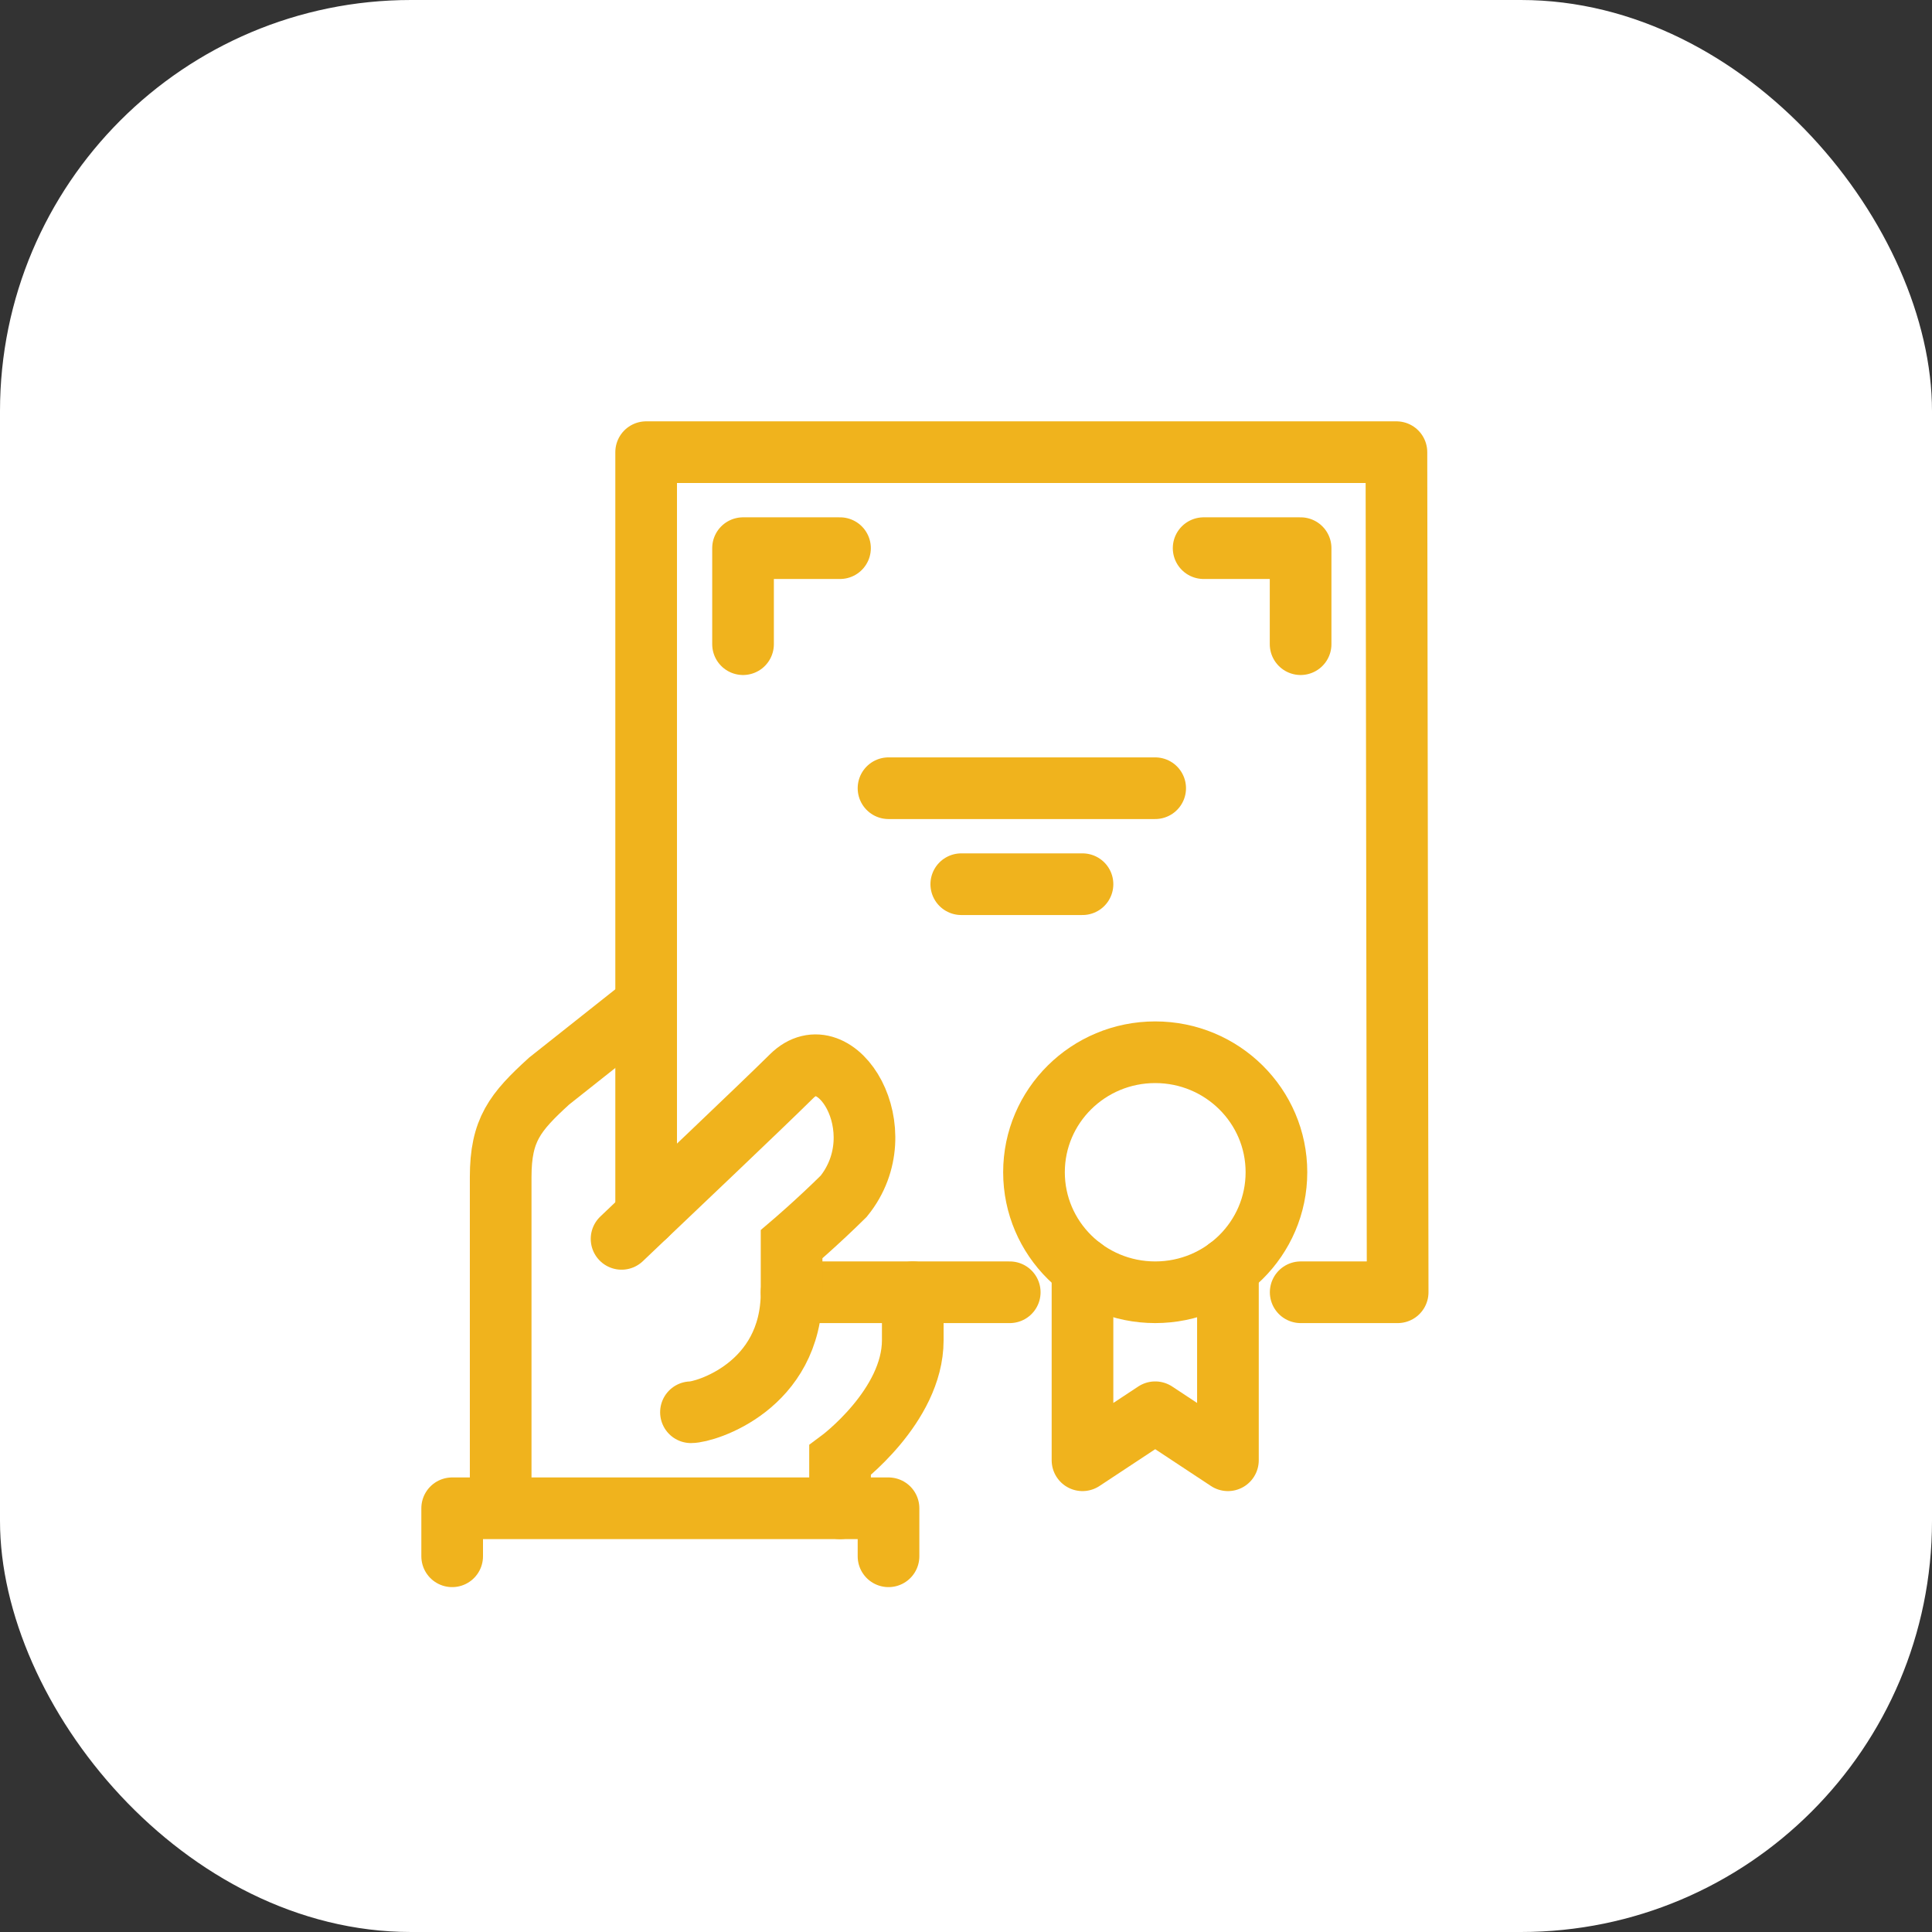
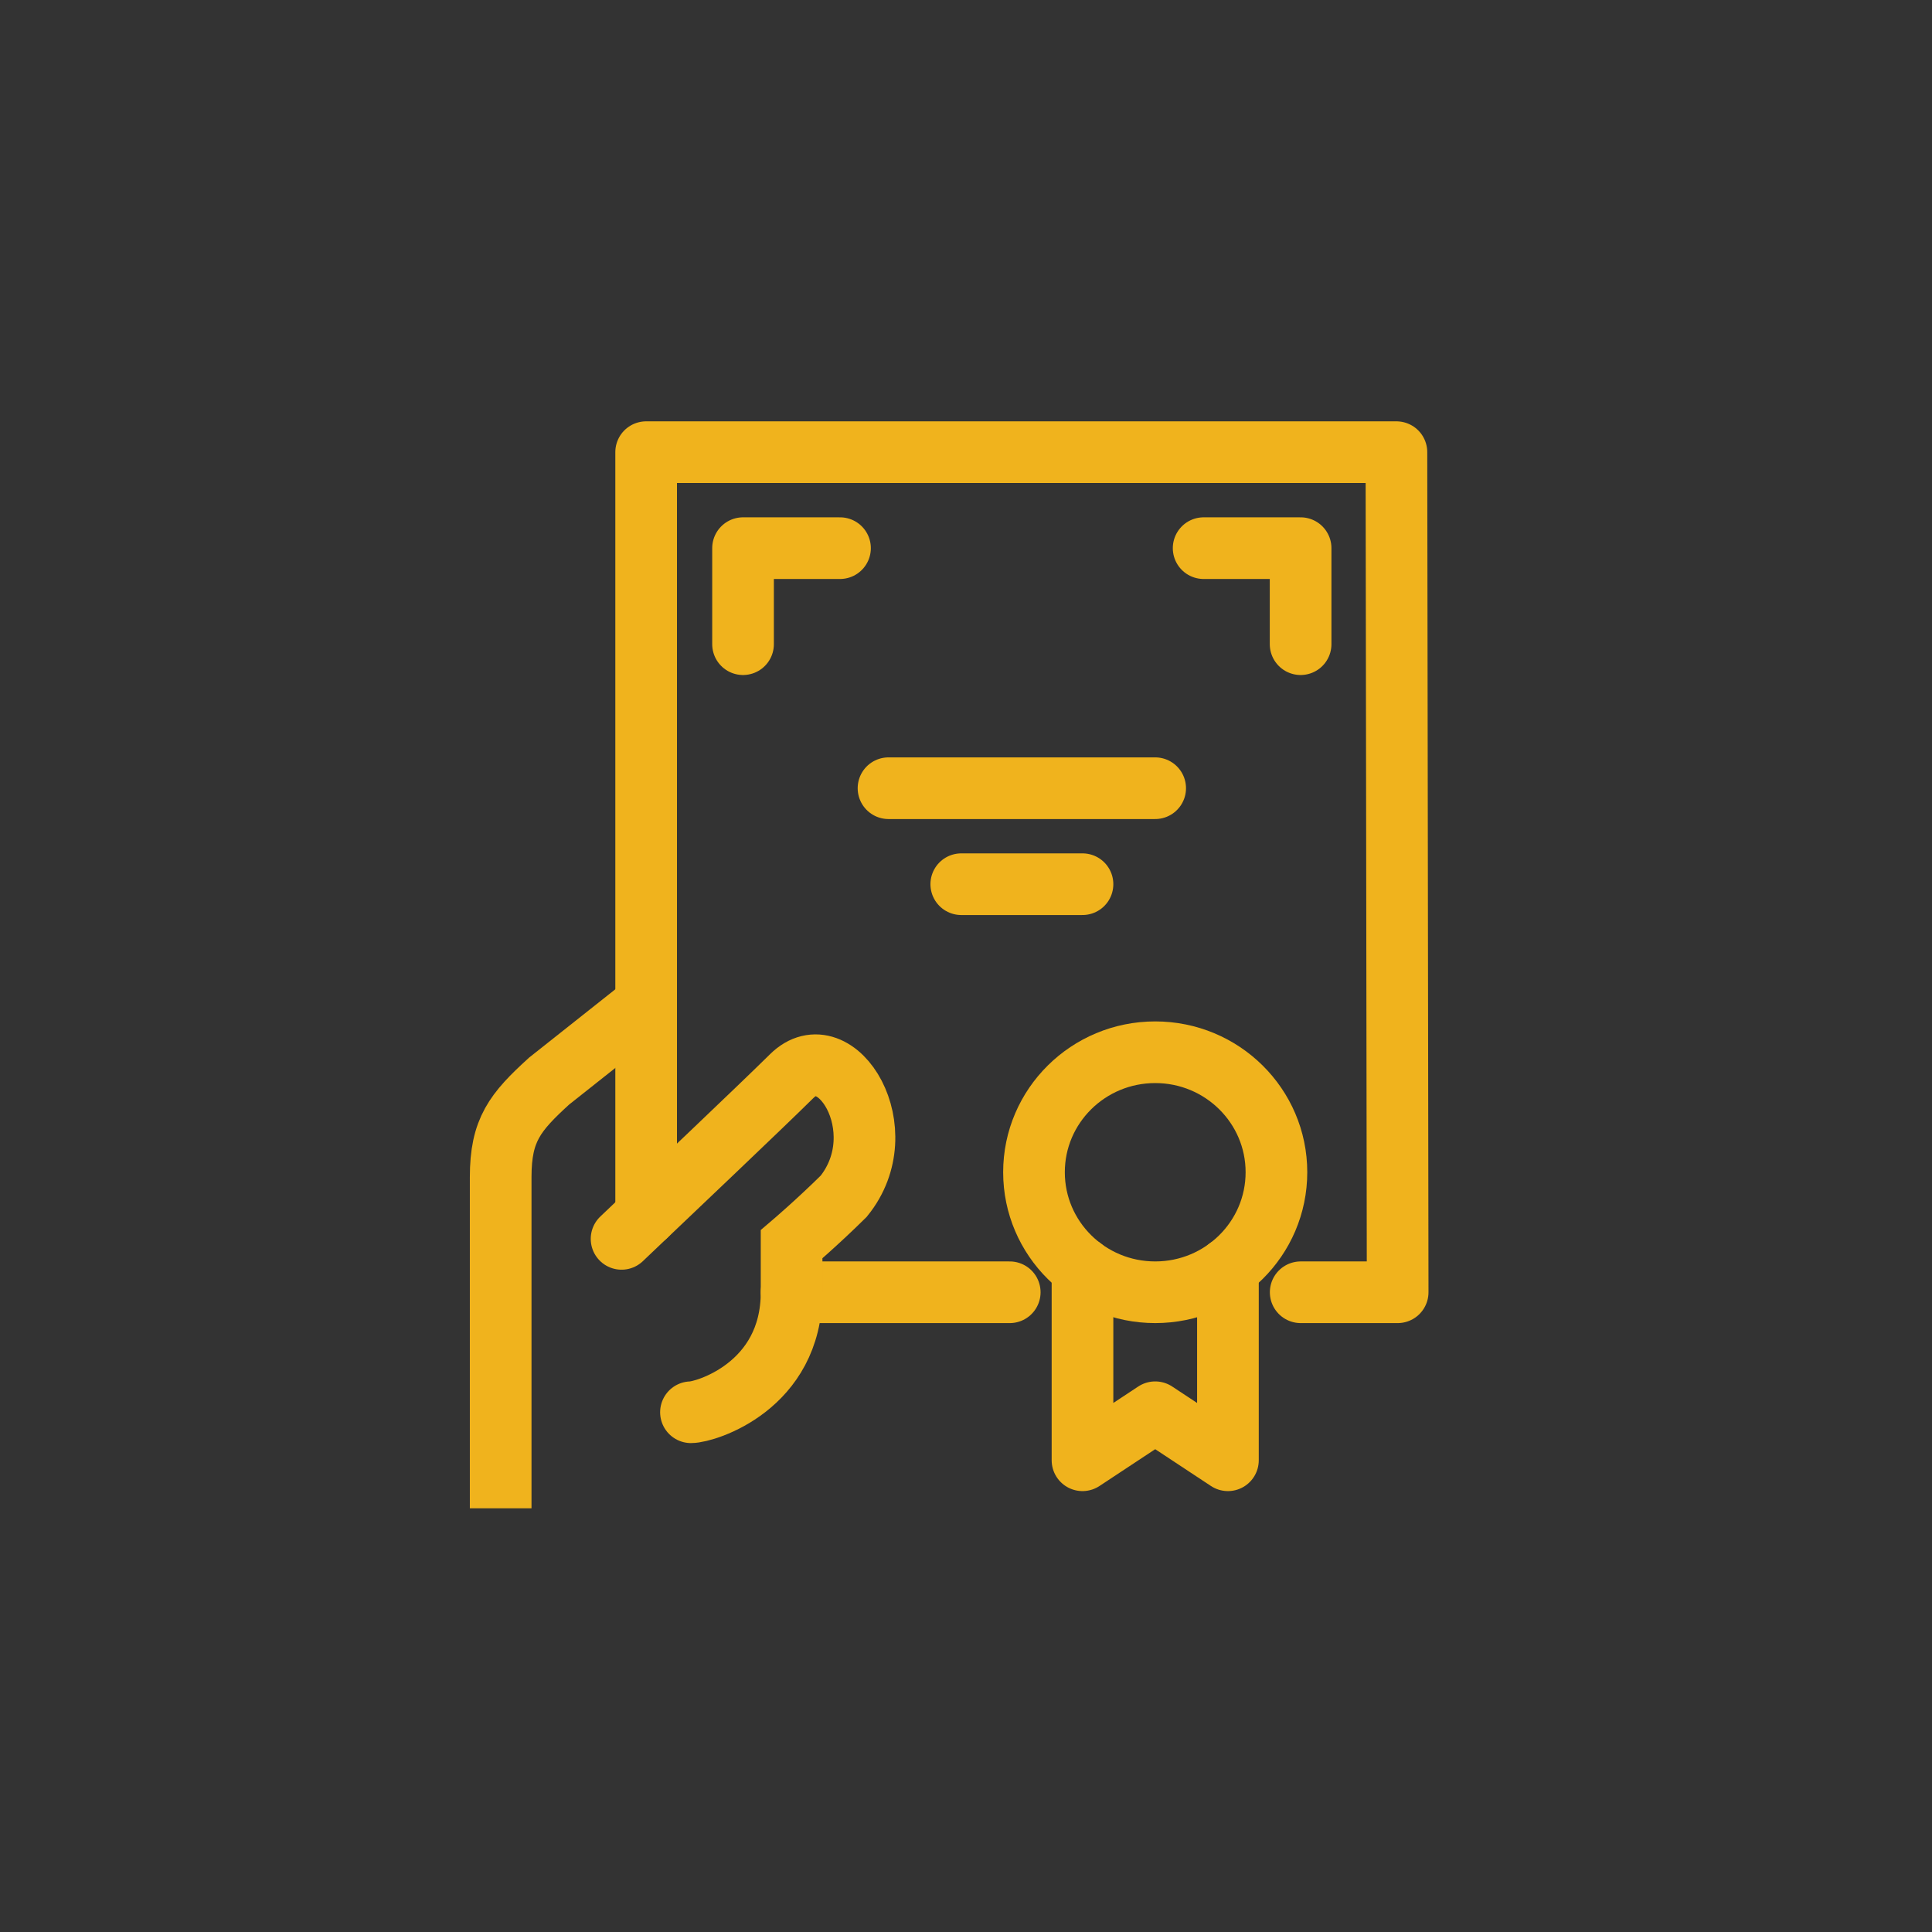
<svg xmlns="http://www.w3.org/2000/svg" width="47" height="47" viewBox="0 0 47 47" fill="none">
  <rect x="0" y="0" width="47" height="47" fill="#333333" stroke="none" />
-   <rect width="47" height="47" rx="10" fill="white" />
  <path d="M15.719 29.568V11H33.971L34.001 31.437H31.642" stroke="#F0B31D" stroke-width="1.5" stroke-miterlimit="10" stroke-linecap="round" stroke-linejoin="round" />
  <path d="M24.564 31.437H19.256" stroke="#F0B31D" stroke-width="1.5" stroke-miterlimit="10" stroke-linecap="round" stroke-linejoin="round" />
  <path d="M28.103 31.437C29.732 31.437 31.052 30.13 31.052 28.517C31.052 26.905 29.732 25.598 28.103 25.598C26.474 25.598 25.154 26.905 25.154 28.517C25.154 30.13 26.474 31.437 28.103 31.437Z" stroke="#F0B31D" stroke-width="1.5" stroke-miterlimit="10" stroke-linecap="round" stroke-linejoin="round" />
  <path d="M29.872 30.853V35.524L28.103 34.356L26.334 35.524V30.853" stroke="#F0B31D" stroke-width="1.5" stroke-miterlimit="10" stroke-linecap="round" stroke-linejoin="round" />
  <path d="M21.615 19.175H28.102" stroke="#F0B31D" stroke-width="1.5" stroke-miterlimit="10" stroke-linecap="round" stroke-linejoin="round" />
  <path d="M23.385 21.51H26.334" stroke="#F0B31D" stroke-width="1.5" stroke-miterlimit="10" stroke-linecap="round" stroke-linejoin="round" />
  <path d="M18.076 15.671V13.335H20.435" stroke="#F0B31D" stroke-width="1.5" stroke-miterlimit="10" stroke-linecap="round" stroke-linejoin="round" />
  <path d="M31.64 15.671V13.335H29.281" stroke="#F0B31D" stroke-width="1.5" stroke-miterlimit="10" stroke-linecap="round" stroke-linejoin="round" />
-   <path d="M20.436 36.692V35.524C20.436 35.524 22.205 34.211 22.205 32.605V31.437" stroke="#F0B31D" stroke-width="1.5" stroke-miterlimit="10" stroke-linecap="round" />
  <path d="M15.718 24.43L13.359 26.299C12.526 27.058 12.18 27.488 12.18 28.634V33.065V36.692" stroke="#F0B31D" stroke-width="1.5" stroke-miterlimit="10" />
-   <path d="M11 37.86V36.692H21.615V37.86" stroke="#F0B31D" stroke-width="1.5" stroke-miterlimit="10" stroke-linecap="round" stroke-linejoin="round" />
  <path d="M15.121 30.138C16.286 29.028 18.475 26.955 19.257 26.182C20.34 25.109 21.822 27.496 20.525 29.101C19.891 29.729 19.257 30.269 19.257 30.269C19.257 30.532 19.257 31.211 19.257 31.437C19.257 33.729 17.156 34.356 16.809 34.356" stroke="#F0B31D" stroke-width="1.5" stroke-miterlimit="10" stroke-linecap="round" />
</svg>